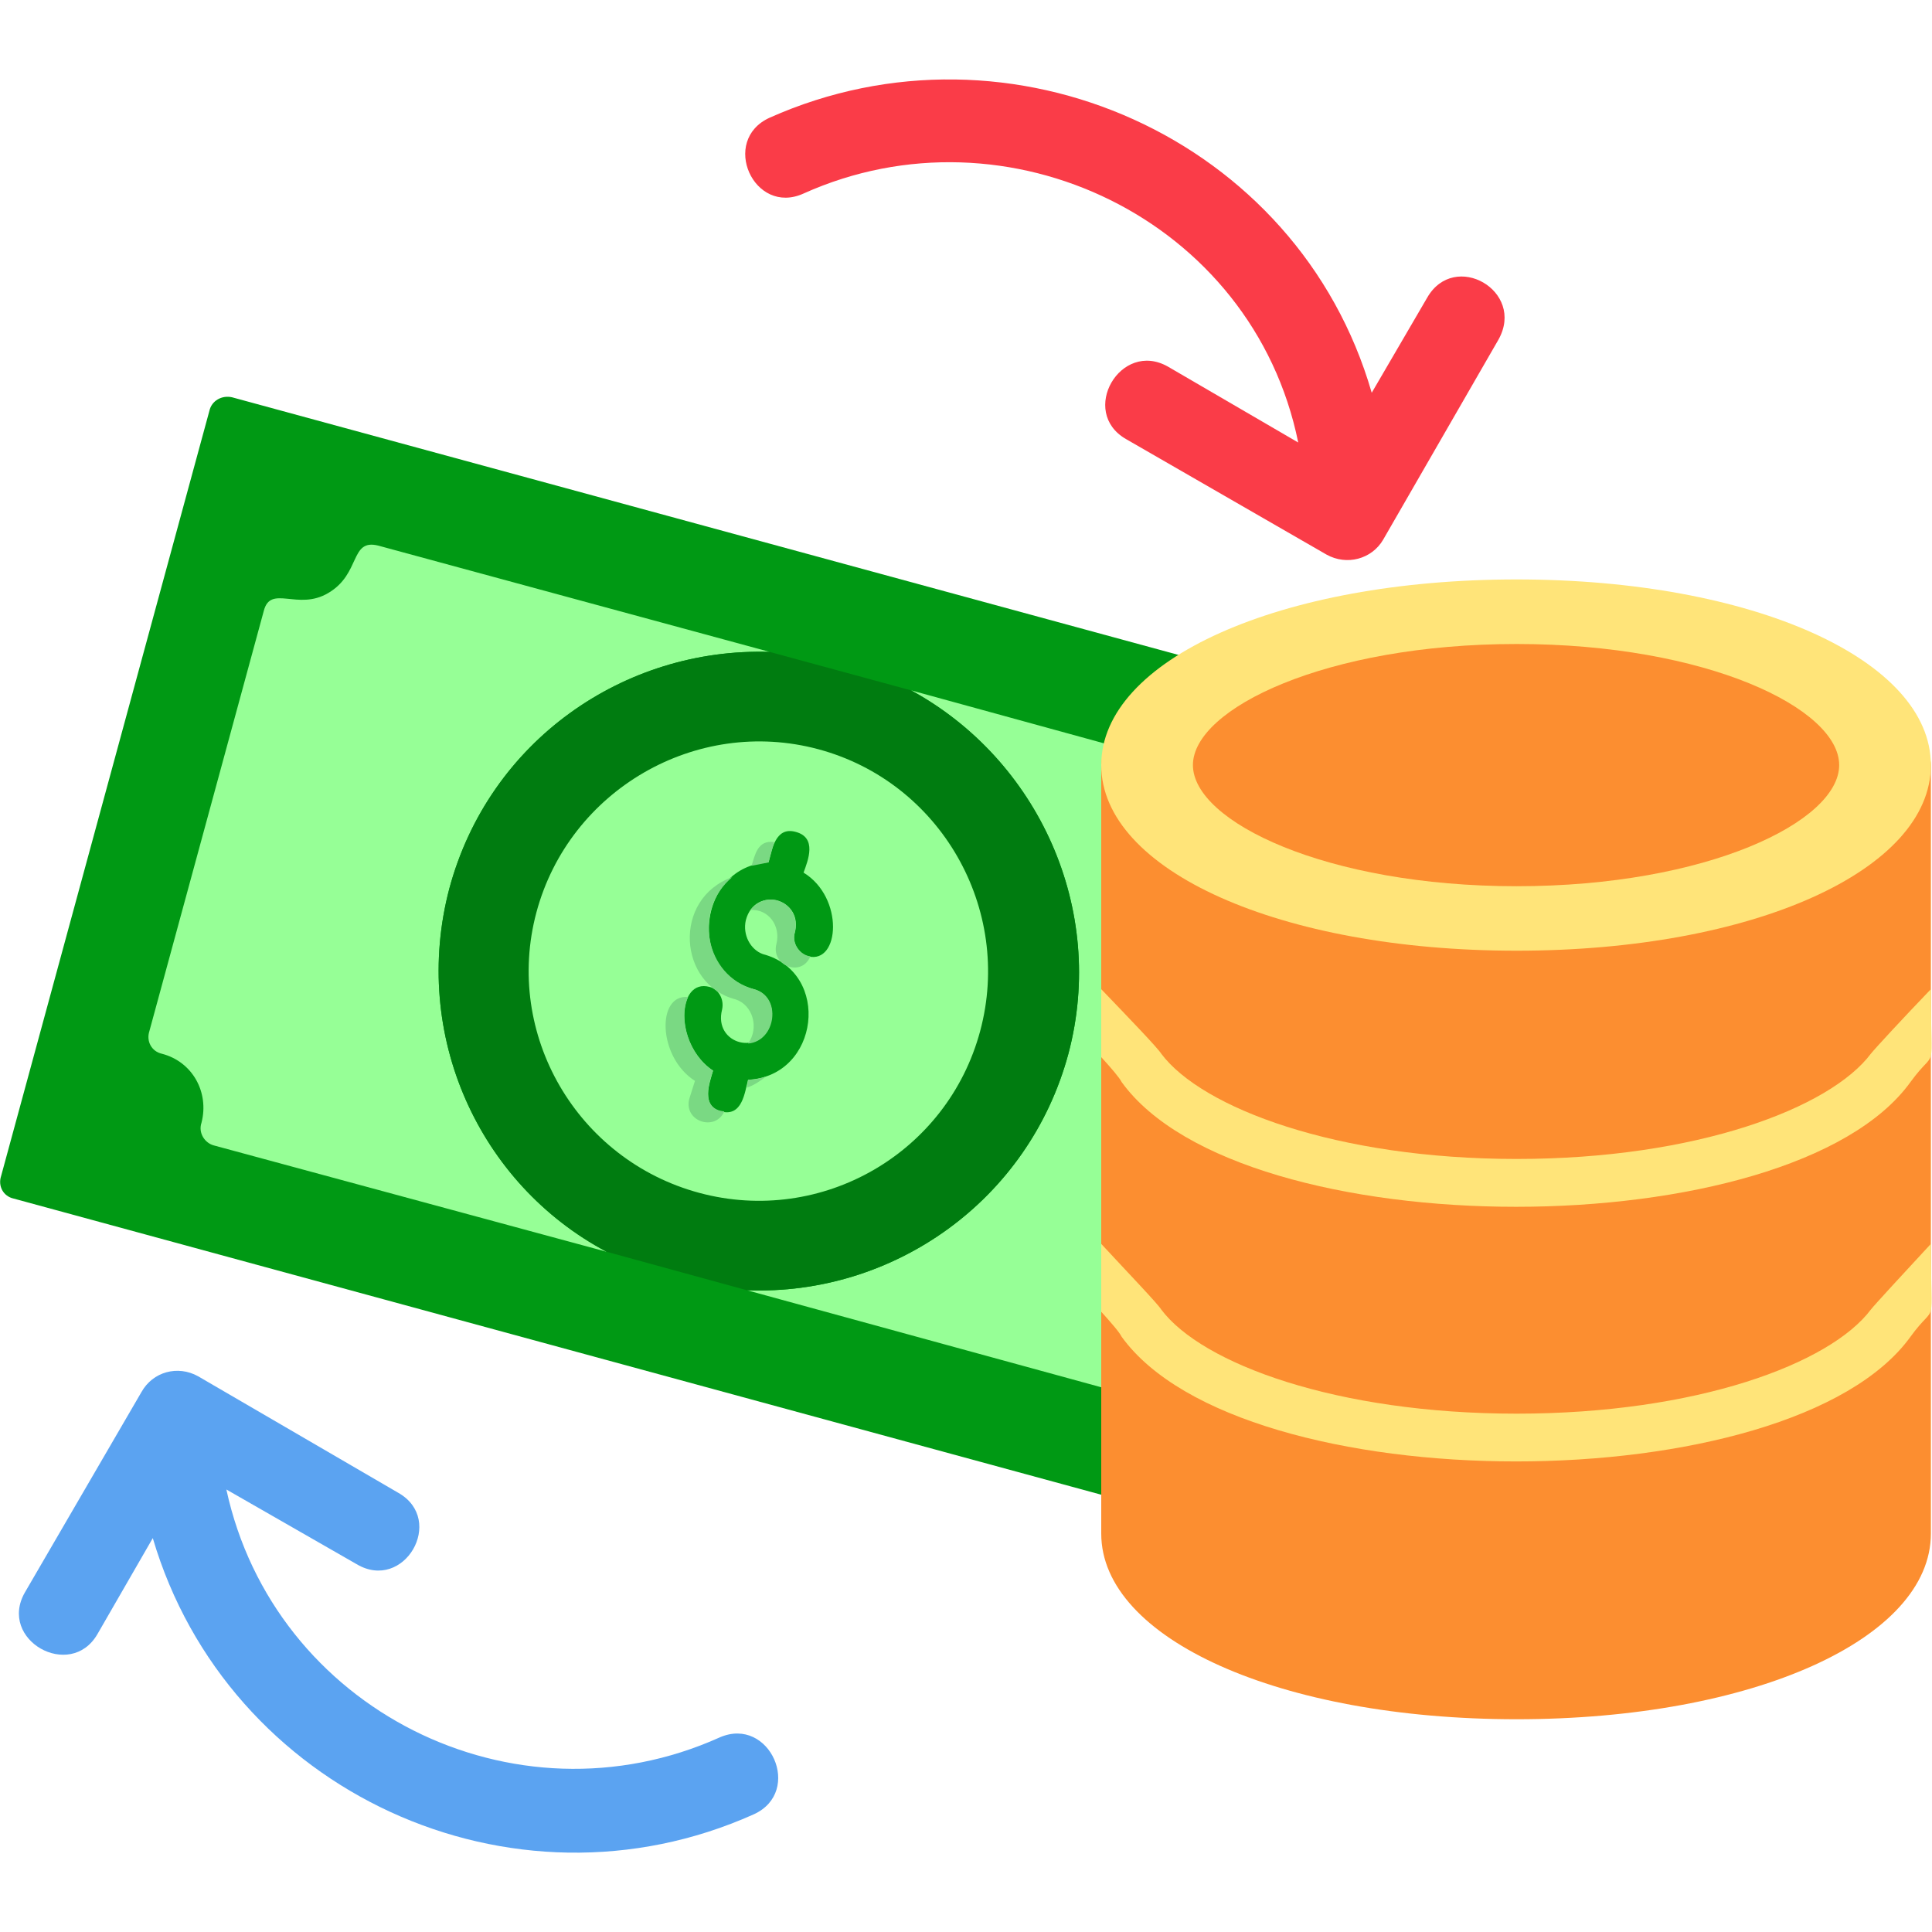
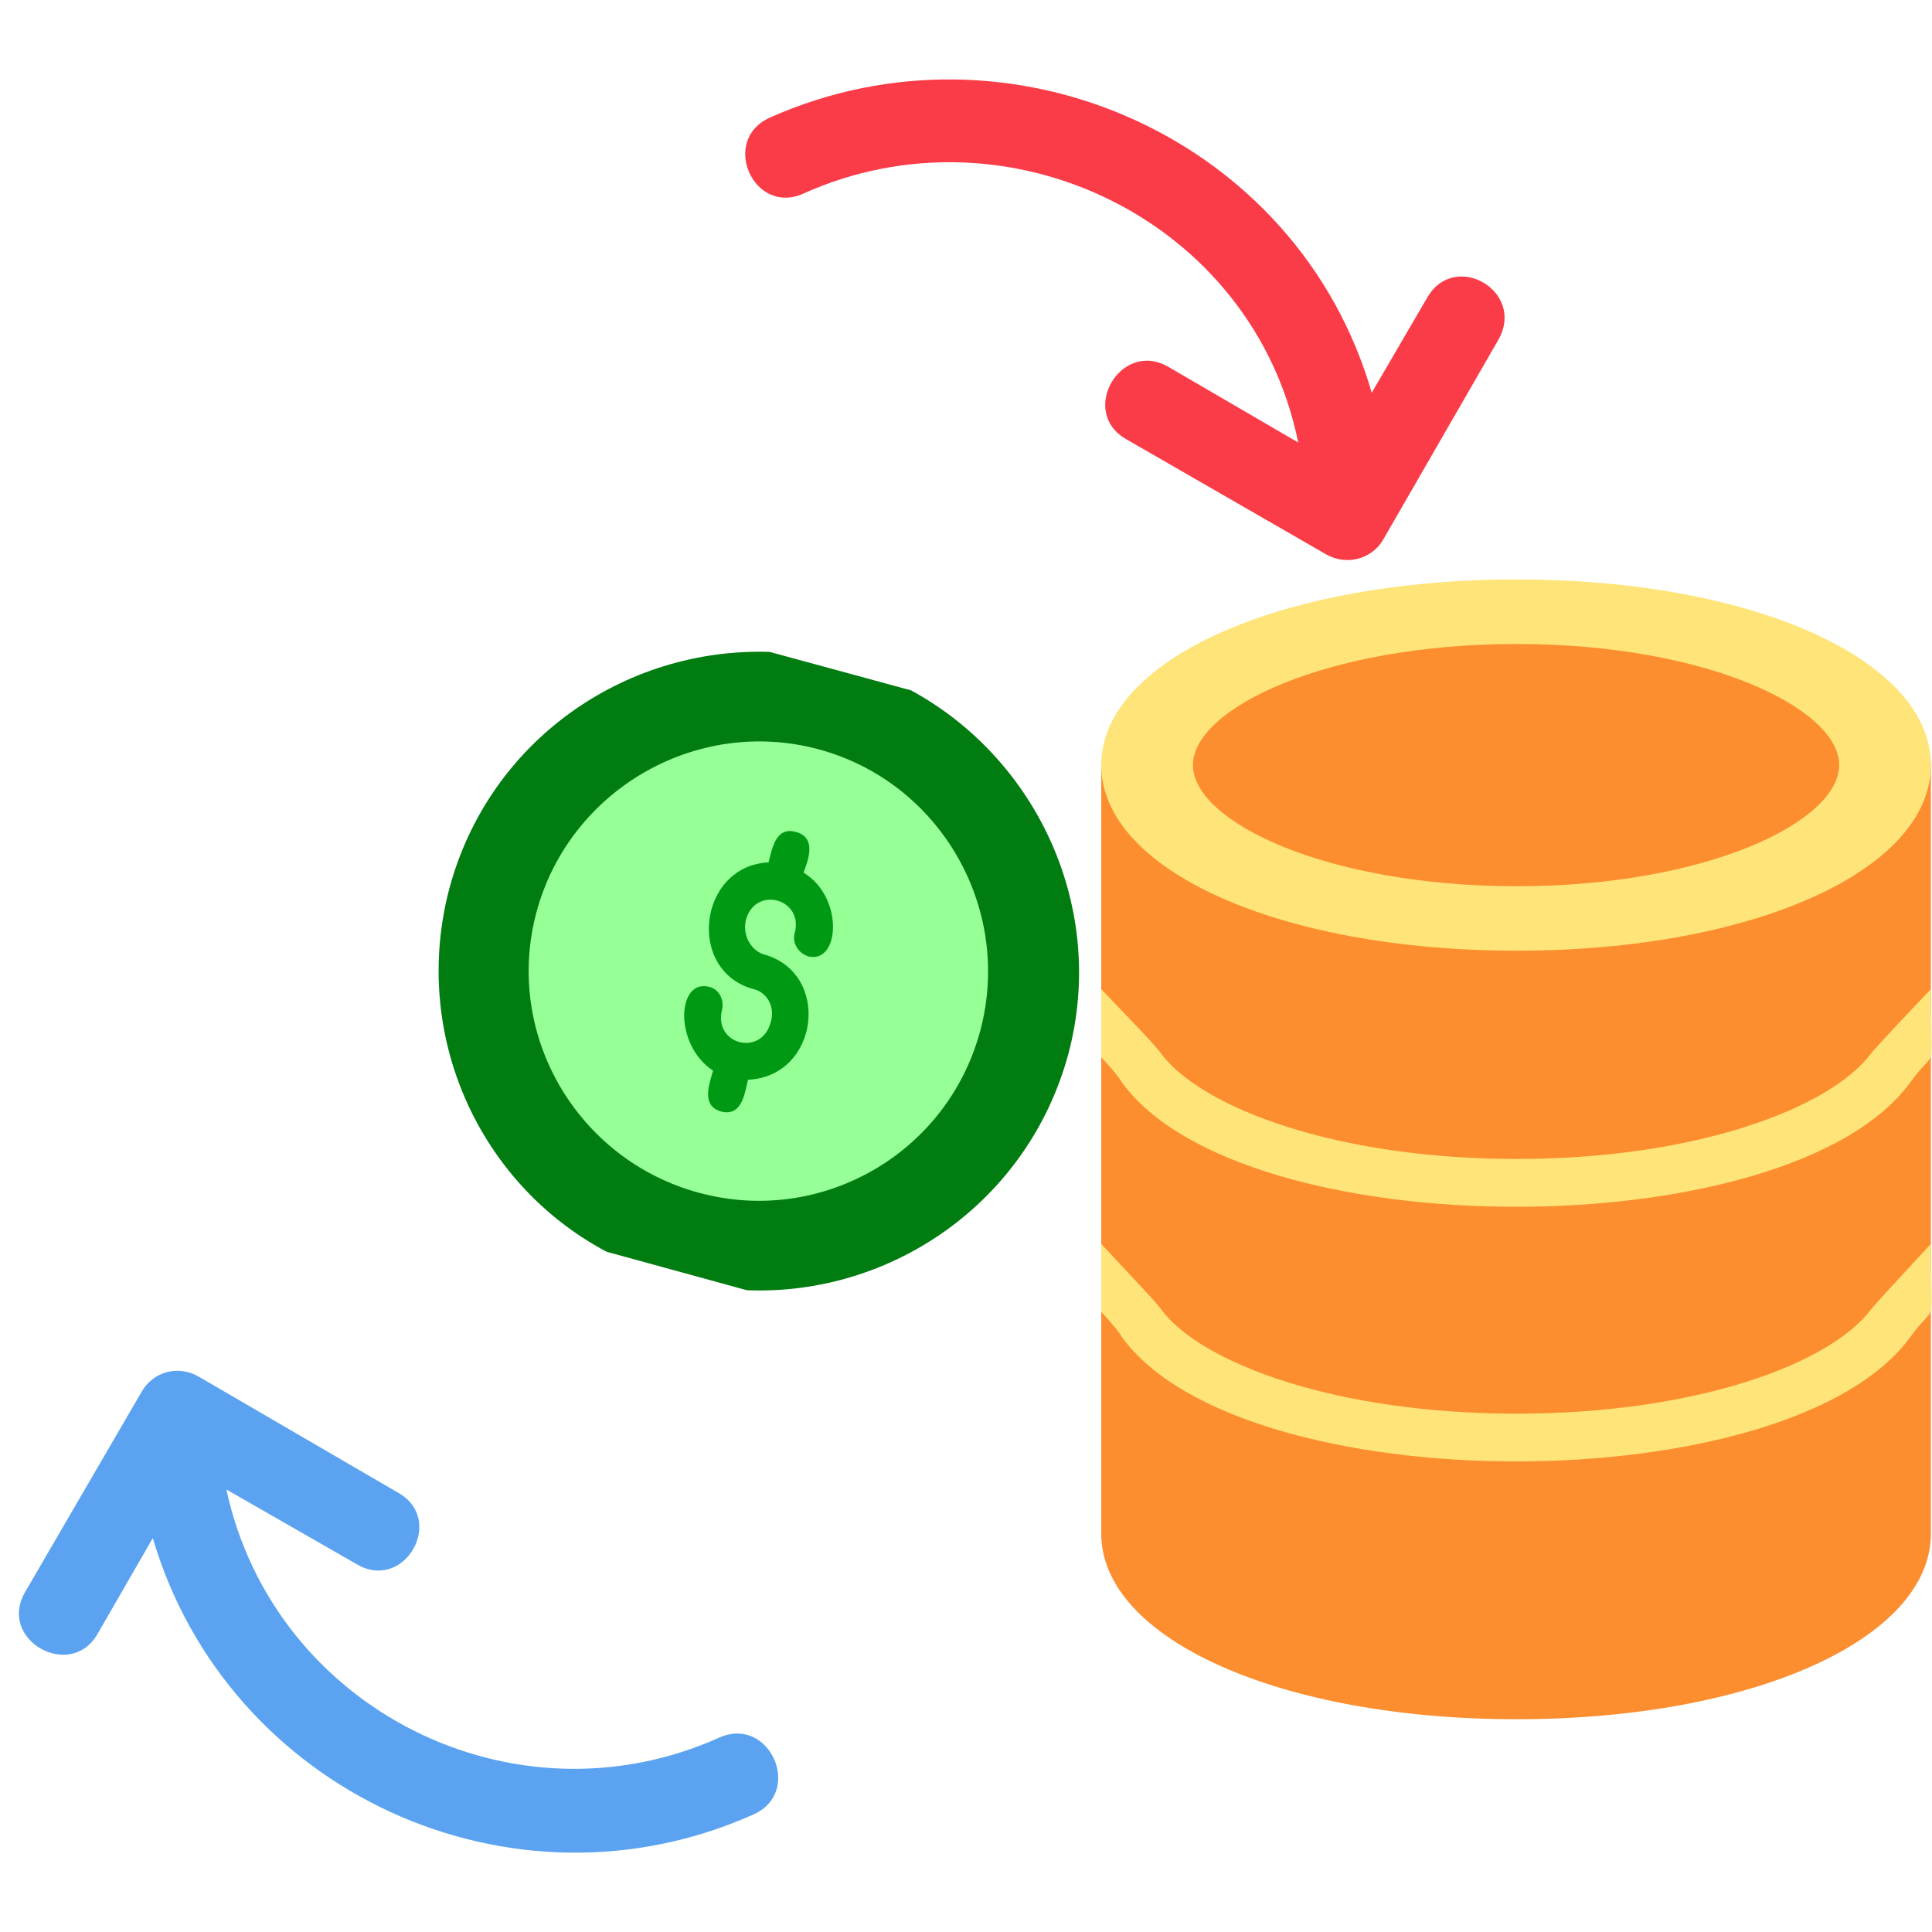
<svg xmlns="http://www.w3.org/2000/svg" width="24" height="24" viewBox="0 0 24 24" fill="none">
  <g clip-path="url(#clip0_7507_897)">
-     <path fill-rule="evenodd" clip-rule="evenodd" d="M15.972 19.192L0.169 14.889C0.042 14.861 -0.028 14.735 0.014 14.608L2.601 5.104C2.629 4.977 2.756 4.907 2.882 4.935L18.685 9.237C18.798 9.279 18.868 9.406 18.84 9.518L16.253 19.037C16.211 19.163 16.084 19.234 15.972 19.192Z" fill="#009914" />
-     <path fill-rule="evenodd" clip-rule="evenodd" d="M14.158 17.364L9.279 16.028C11.093 16.098 12.78 14.917 13.272 13.09C13.75 11.29 12.893 9.434 11.318 8.576L16.183 9.912C16.309 9.94 16.38 10.067 16.352 10.193C16.253 10.559 16.464 10.953 16.844 11.051C16.956 11.079 17.026 11.206 16.998 11.332L15.578 16.548C15.494 16.886 15.156 16.548 14.763 16.773C14.369 16.998 14.496 17.448 14.158 17.364ZM7.536 15.55L2.657 14.229C2.545 14.2 2.46 14.074 2.503 13.947C2.601 13.568 2.39 13.188 2.011 13.09C1.884 13.062 1.814 12.935 1.856 12.808L3.276 7.592C3.36 7.255 3.698 7.592 4.077 7.367C4.485 7.128 4.344 6.692 4.696 6.777L9.561 8.098C7.747 8.042 6.074 9.209 5.582 11.037C5.104 12.851 5.947 14.707 7.536 15.55Z" fill="#96FF96" />
    <path fill-rule="evenodd" clip-rule="evenodd" d="M9.279 16.028L7.536 15.55C5.947 14.707 5.104 12.851 5.582 11.037C6.074 9.209 7.747 8.042 9.561 8.098L11.318 8.576C12.893 9.434 13.751 11.29 13.272 13.09C12.78 14.917 11.093 16.098 9.279 16.028Z" fill="#007C10" />
    <path fill-rule="evenodd" clip-rule="evenodd" d="M8.689 14.819C7.17 14.411 6.257 12.85 6.664 11.332C7.072 9.814 8.647 8.9 10.165 9.307C11.684 9.715 12.584 11.29 12.176 12.808C11.768 14.327 10.207 15.226 8.689 14.819Z" fill="#96FF96" />
-     <path fill-rule="evenodd" clip-rule="evenodd" d="M8.858 13.3C8.366 12.977 8.408 12.148 8.815 12.26C8.928 12.288 8.998 12.415 8.97 12.541C8.858 12.977 9.462 13.132 9.575 12.696C9.631 12.513 9.533 12.33 9.364 12.288C8.52 12.063 8.675 10.756 9.547 10.713C9.589 10.559 9.631 10.264 9.884 10.334C10.151 10.404 10.039 10.685 9.982 10.84C10.489 11.149 10.432 11.979 10.039 11.88C9.912 11.838 9.842 11.712 9.87 11.599C9.996 11.163 9.378 10.995 9.265 11.431C9.223 11.613 9.322 11.796 9.476 11.852C10.334 12.077 10.179 13.371 9.293 13.413C9.251 13.568 9.223 13.877 8.956 13.807C8.703 13.736 8.815 13.455 8.858 13.3Z" fill="#009914" />
-     <path fill-rule="evenodd" clip-rule="evenodd" d="M8.633 13.427C8.169 13.132 8.155 12.344 8.548 12.386C8.422 12.668 8.562 13.104 8.858 13.3C8.815 13.427 8.689 13.778 8.998 13.806C8.886 14.059 8.492 13.933 8.562 13.652L8.633 13.427ZM9.293 12.963C9.434 12.766 9.35 12.485 9.139 12.415C8.422 12.232 8.351 11.163 9.097 10.896C8.605 11.304 8.759 12.119 9.364 12.288C9.715 12.372 9.645 12.935 9.293 12.963ZM9.336 10.755C9.378 10.629 9.406 10.432 9.617 10.46L9.547 10.713C9.476 10.727 9.406 10.741 9.336 10.755ZM10.067 11.88C9.954 12.147 9.575 11.993 9.645 11.726C9.701 11.501 9.547 11.29 9.322 11.304C9.547 11.023 9.968 11.233 9.87 11.599C9.842 11.726 9.94 11.866 10.067 11.88ZM9.518 13.371C9.448 13.427 9.364 13.483 9.279 13.511L9.293 13.413C9.378 13.413 9.448 13.399 9.518 13.371Z" fill="#7AD983" />
+     <path fill-rule="evenodd" clip-rule="evenodd" d="M8.858 13.3C8.366 12.977 8.408 12.148 8.815 12.26C8.928 12.288 8.998 12.415 8.97 12.541C8.858 12.977 9.462 13.132 9.575 12.696C9.631 12.513 9.533 12.33 9.364 12.288C8.52 12.063 8.675 10.756 9.547 10.713C9.589 10.559 9.631 10.264 9.884 10.334C10.151 10.404 10.039 10.685 9.982 10.84C10.489 11.149 10.432 11.979 10.039 11.88C9.912 11.838 9.842 11.712 9.87 11.599C9.996 11.163 9.378 10.995 9.265 11.431C9.223 11.613 9.322 11.796 9.476 11.852C10.334 12.077 10.179 13.371 9.293 13.413C9.251 13.568 9.223 13.877 8.956 13.807C8.703 13.736 8.815 13.455 8.858 13.3" fill="#009914" />
    <path fill-rule="evenodd" clip-rule="evenodd" d="M1.898 19.107L1.209 20.302C0.872 20.879 -0.028 20.372 0.309 19.782L1.757 17.293C1.898 17.04 2.207 16.956 2.46 17.096L4.949 18.545C5.54 18.882 5.019 19.782 4.429 19.43L2.812 18.503C3.402 21.23 6.383 22.735 8.942 21.582C9.561 21.314 9.982 22.256 9.364 22.538C6.355 23.887 2.826 22.256 1.898 19.107Z" fill="#5BA3F1" />
    <path fill-rule="evenodd" clip-rule="evenodd" d="M16.127 5.497C15.564 2.727 12.513 1.265 9.982 2.404C9.364 2.685 8.942 1.743 9.561 1.462C12.555 0.126 16.127 1.715 17.04 4.879L17.729 3.698C18.067 3.107 18.953 3.613 18.615 4.218L17.181 6.706C17.04 6.945 16.731 7.03 16.478 6.889L13.989 5.455C13.399 5.118 13.919 4.218 14.51 4.555L16.127 5.497Z" fill="#FA3C48" />
    <path fill-rule="evenodd" clip-rule="evenodd" d="M18.84 21.357C15.902 21.357 13.68 20.358 13.68 19.051V9.504C13.68 9.336 13.807 9.209 13.975 9.209C14.13 9.209 20.387 9.195 21.497 9.307C22.482 9.251 23.606 9.209 23.691 9.209C23.859 9.209 23.986 9.336 23.986 9.504V19.051C23.986 20.358 21.779 21.357 18.84 21.357Z" fill="#FC8E30" />
    <path fill-rule="evenodd" clip-rule="evenodd" d="M13.68 13.132V12.288C14.018 12.64 14.383 13.019 14.425 13.089C14.931 13.764 16.605 14.397 18.84 14.397C21.076 14.397 22.735 13.764 23.241 13.089C23.297 13.019 23.648 12.64 23.986 12.288C23.986 13.413 24.07 12.977 23.733 13.441C22.242 15.508 15.424 15.508 13.933 13.441C13.905 13.385 13.807 13.272 13.68 13.132Z" fill="#FFE479" />
    <path fill-rule="evenodd" clip-rule="evenodd" d="M13.68 16.295V15.452C14.018 15.817 14.383 16.197 14.425 16.267C14.931 16.942 16.605 17.561 18.84 17.561C21.076 17.561 22.735 16.942 23.241 16.267C23.297 16.197 23.648 15.817 23.986 15.452C23.986 16.576 24.07 16.141 23.733 16.605C22.242 18.671 15.424 18.671 13.933 16.605C13.905 16.548 13.807 16.436 13.68 16.295Z" fill="#FFE479" />
    <path fill-rule="evenodd" clip-rule="evenodd" d="M18.84 11.81C15.902 11.81 13.68 10.812 13.68 9.504C13.68 8.197 15.902 7.198 18.84 7.198C21.779 7.198 23.986 8.197 23.986 9.504C23.986 10.812 21.779 11.81 18.84 11.81Z" fill="#FFE479" />
    <path fill-rule="evenodd" clip-rule="evenodd" d="M18.84 8C16.478 8 14.819 8.801 14.819 9.504C14.819 10.207 16.478 11.009 18.84 11.009C21.202 11.009 22.847 10.207 22.847 9.504C22.847 8.801 21.202 8 18.84 8Z" fill="#FC8E30" />
  </g>
  <defs>
    <clipPath id="clip0_7507_897">
      <rect width="24" height="24" fill="white" />
    </clipPath>
  </defs>
</svg>